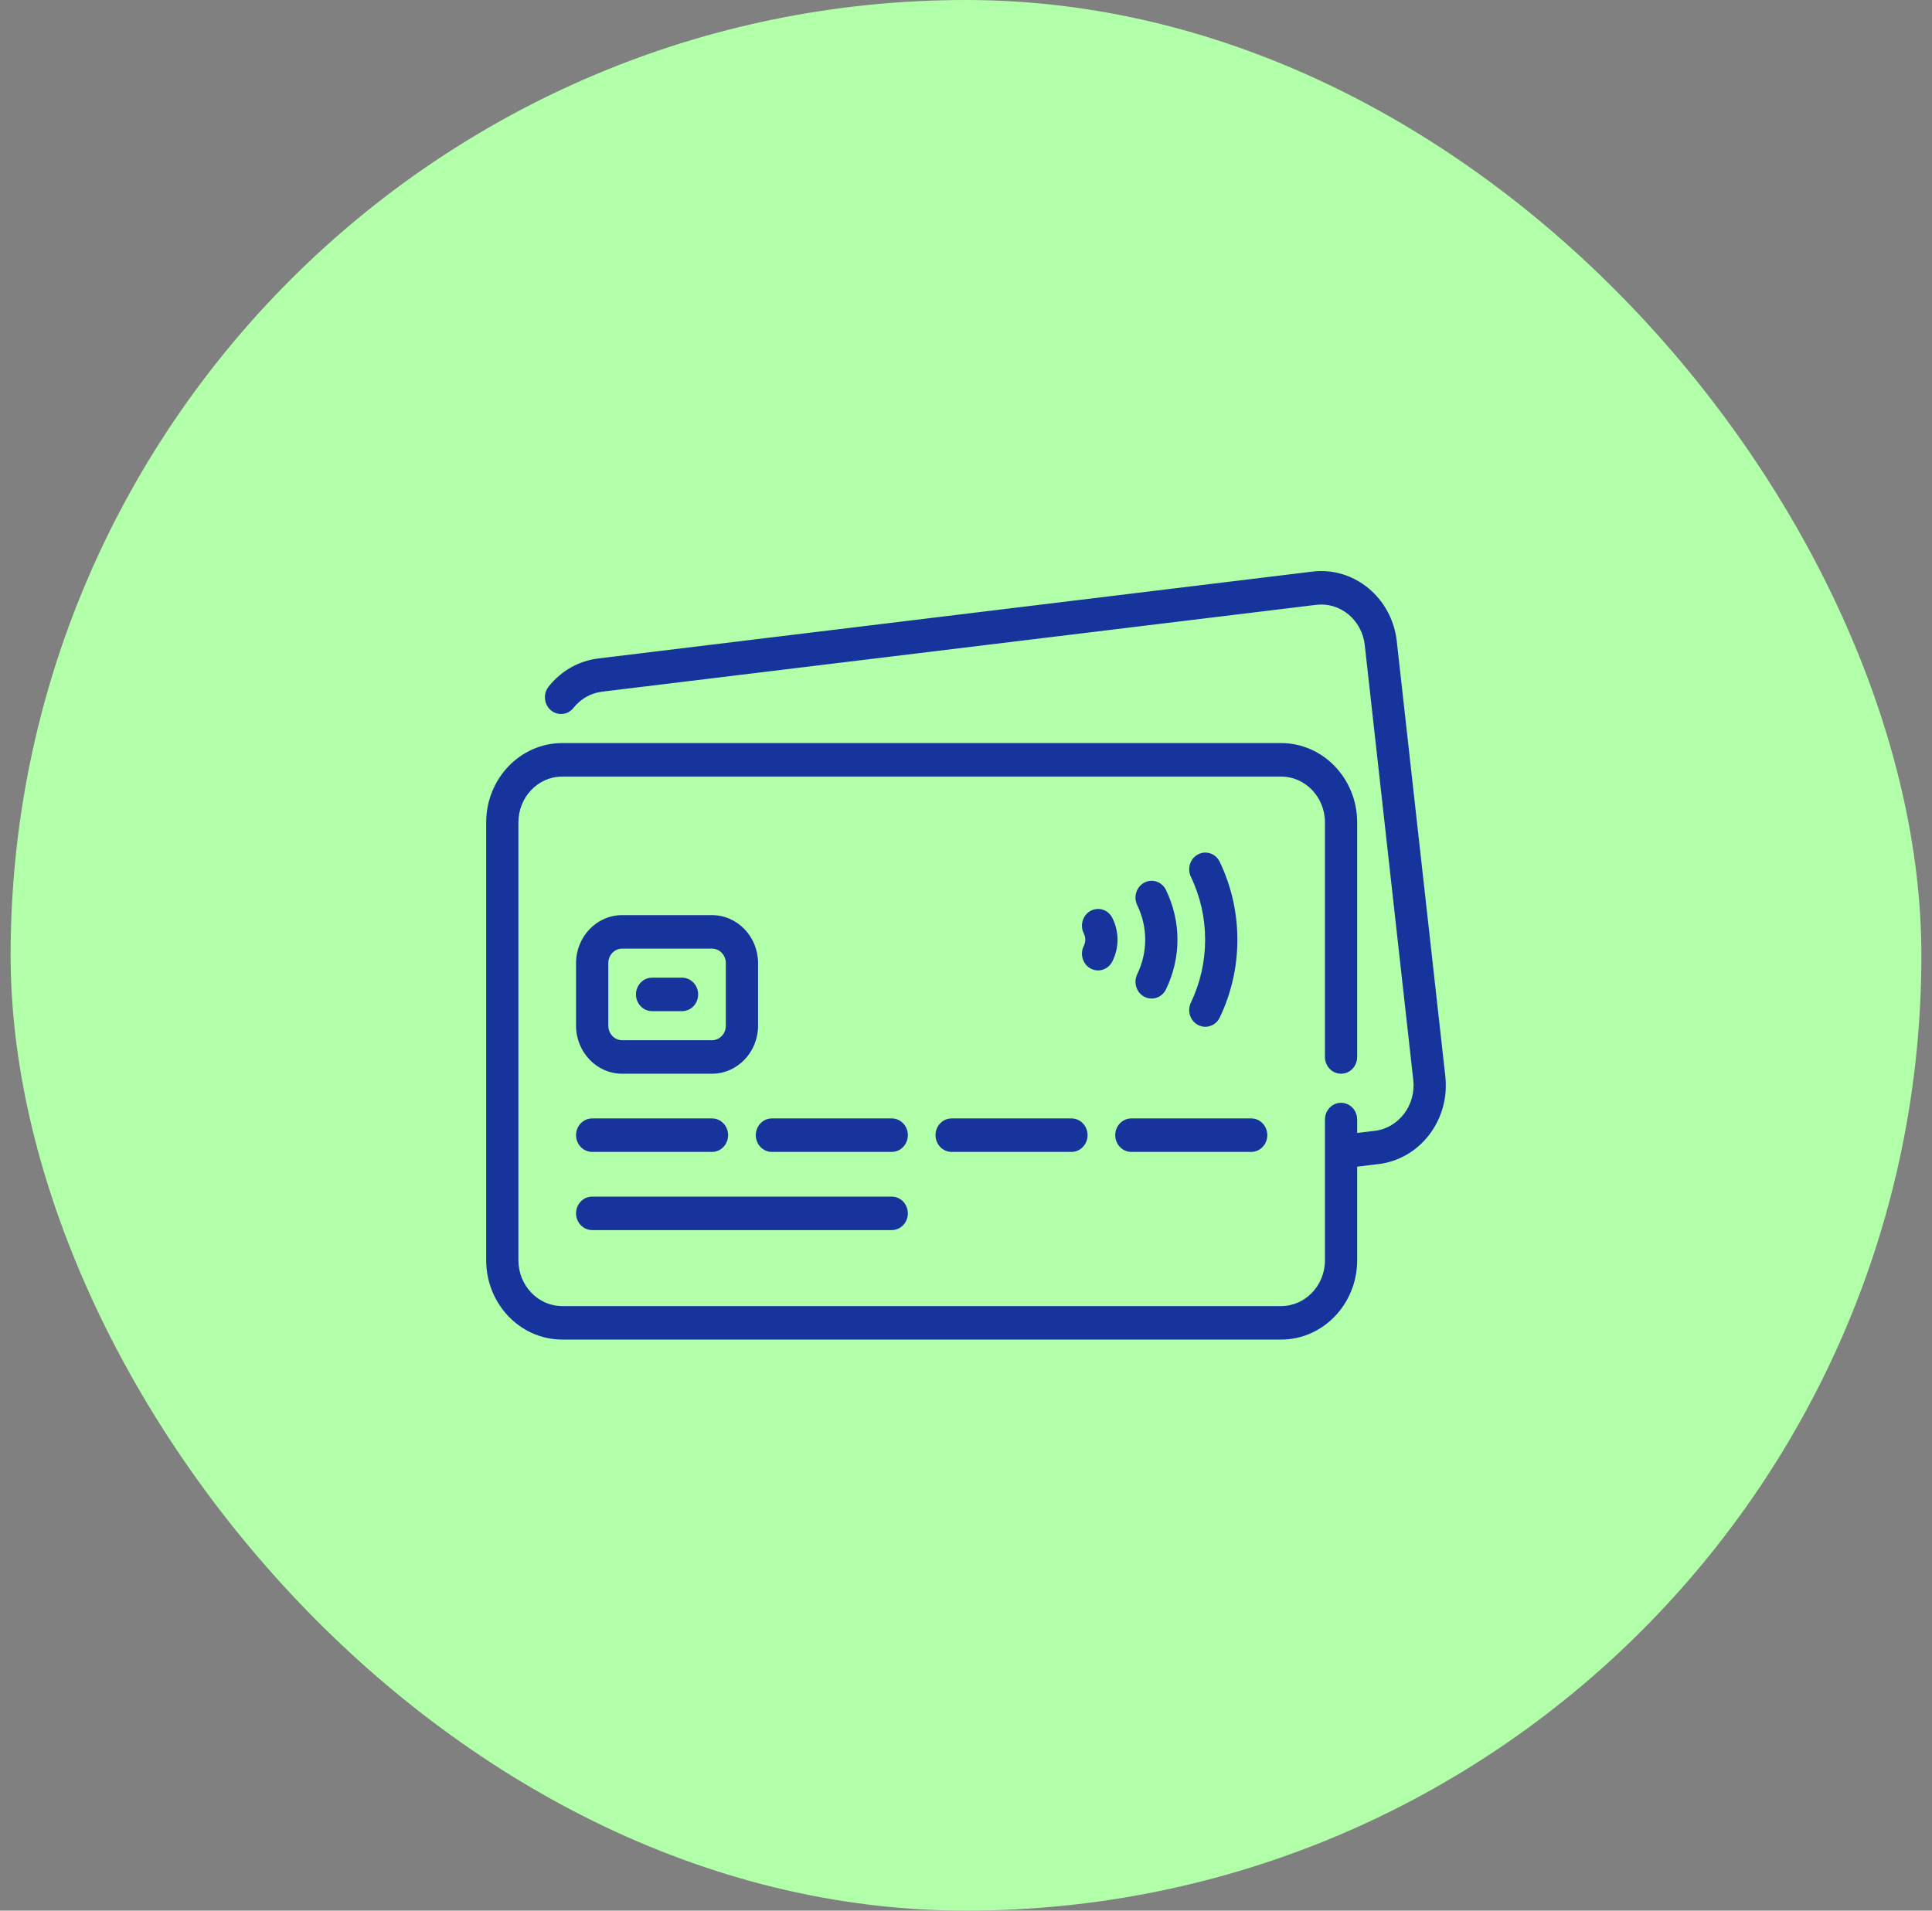
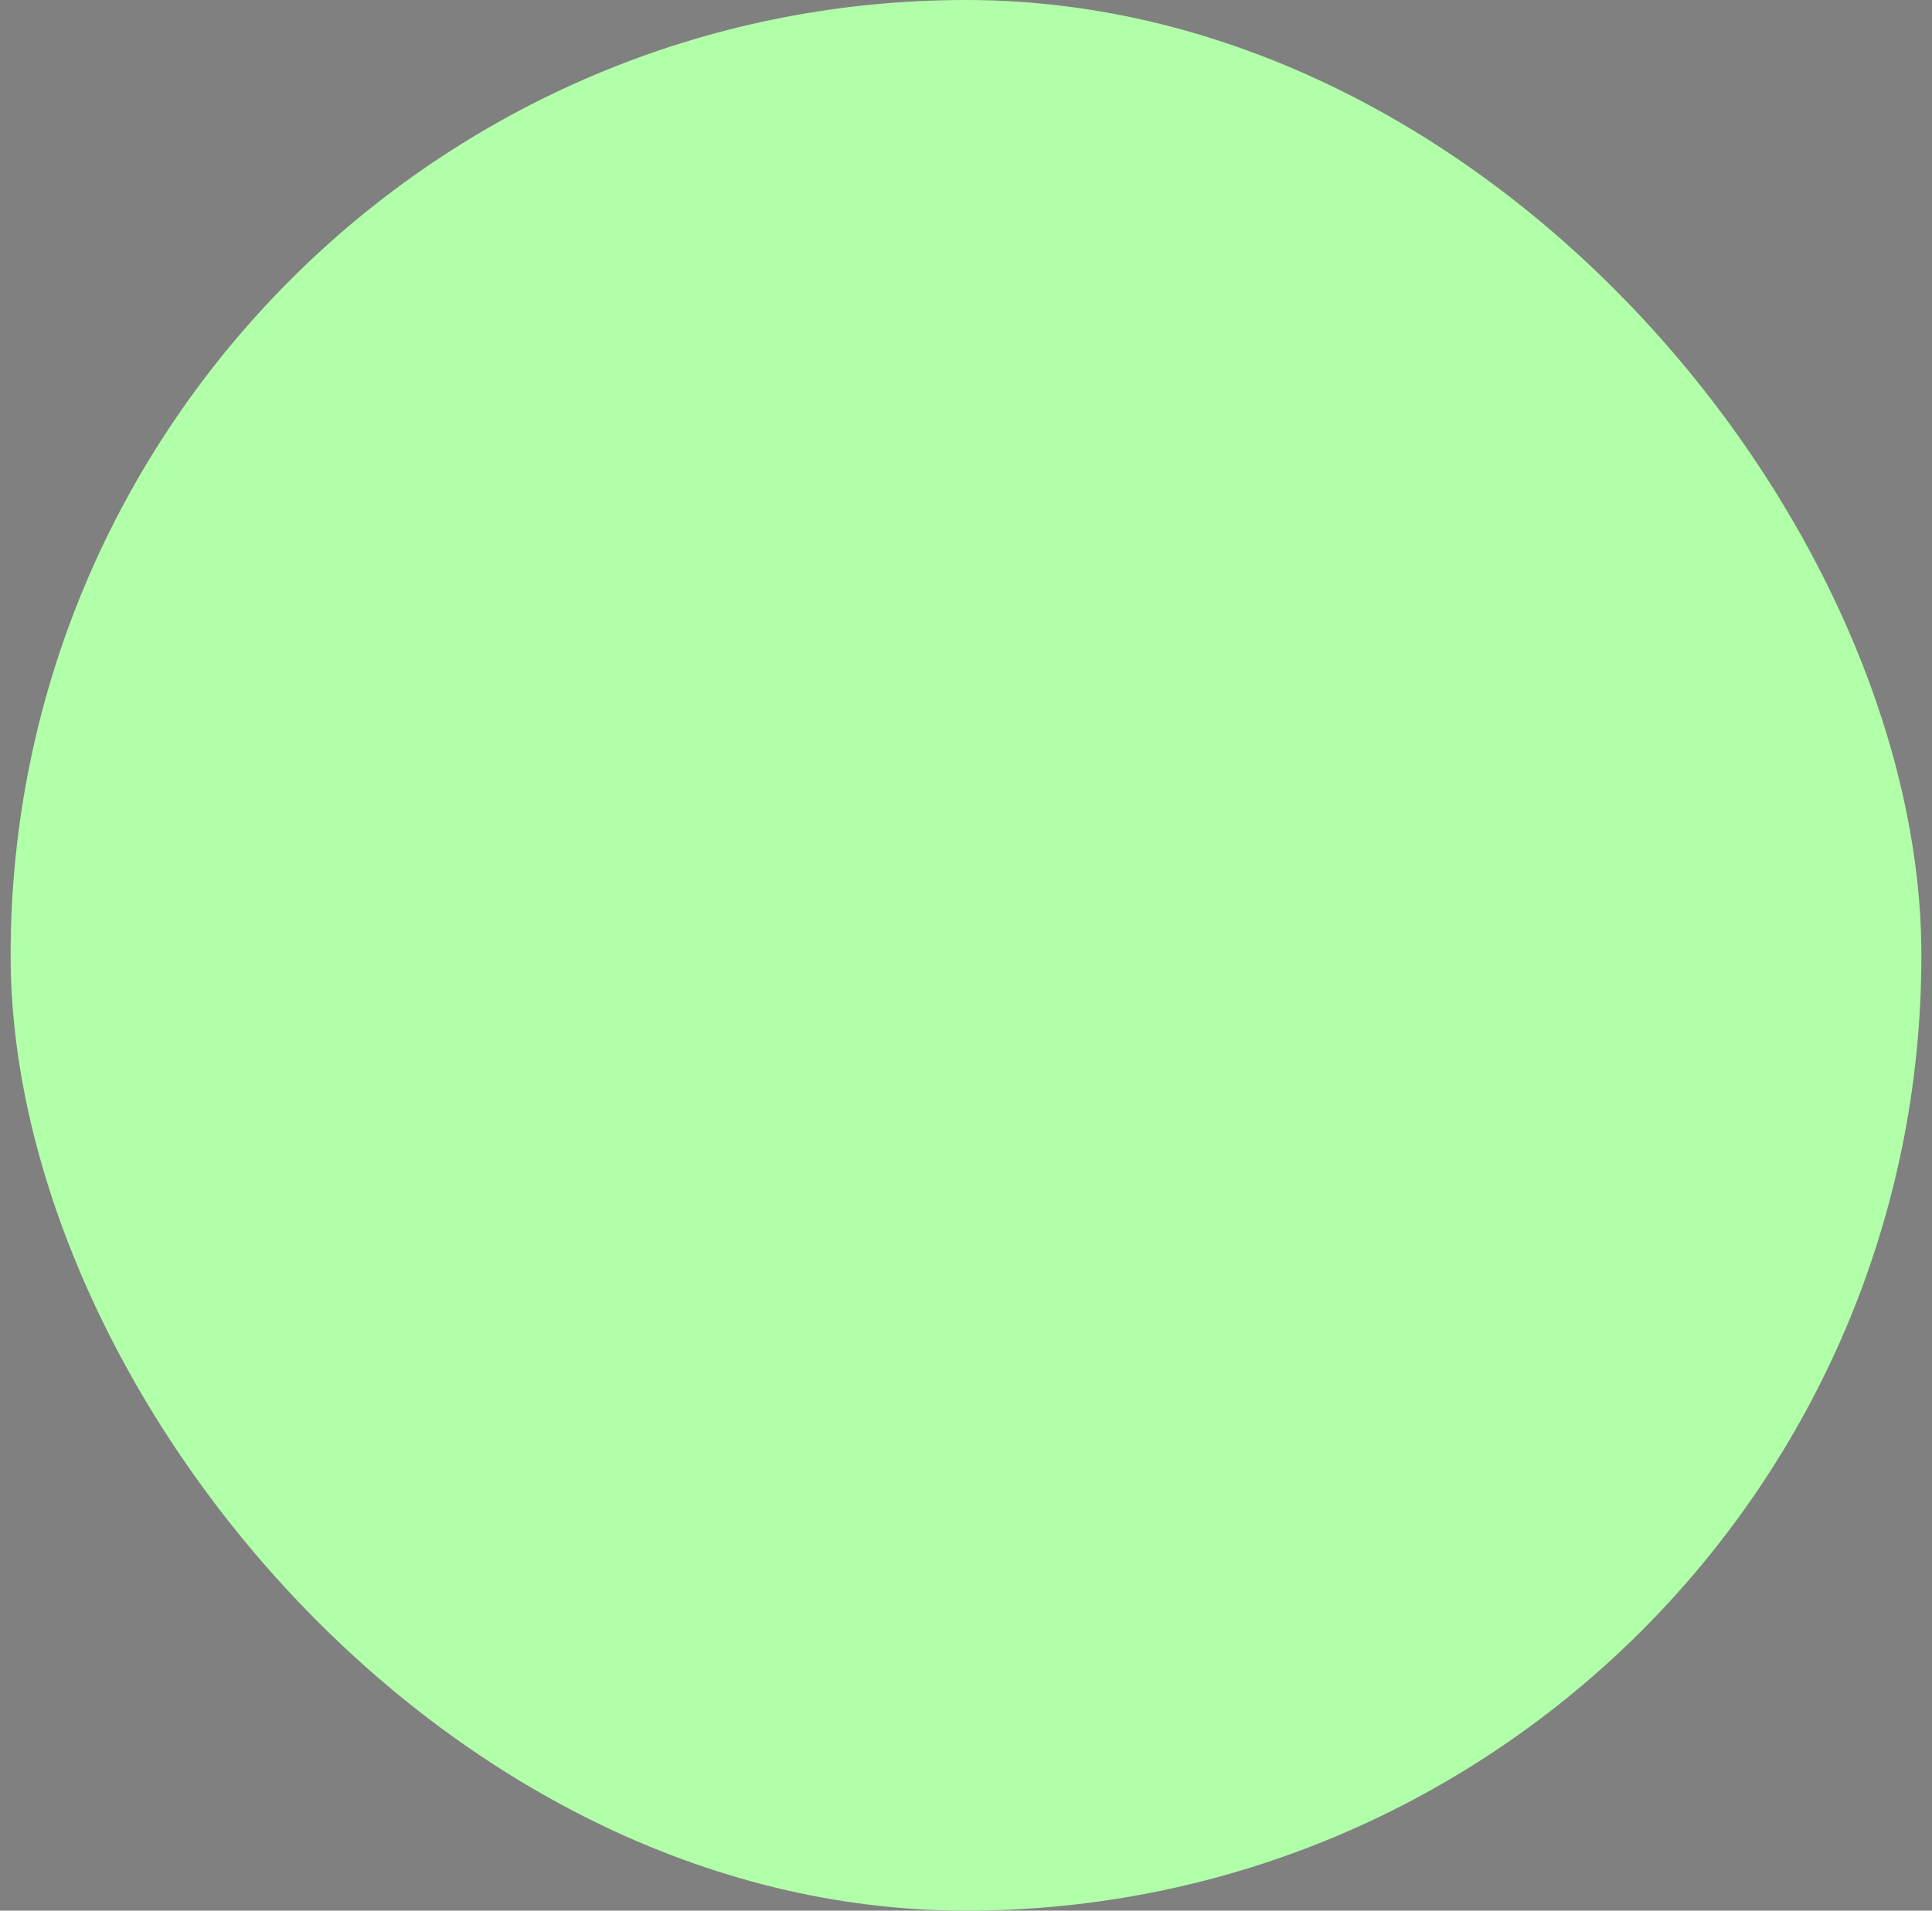
<svg xmlns="http://www.w3.org/2000/svg" width="91" height="90" viewBox="0 0 91 90" fill="none">
  <rect x="0" y="0" width="91" height="90" fill="#808080" stroke="none" />
  <rect x="0.5" width="90" height="90" rx="45" fill="#B1FFA8" />
  <mask id="mask0_3571_14728" style="mask-type:alpha" maskUnits="userSpaceOnUse" x="21" y="21" width="49" height="48">
-     <rect x="21.5" y="21" width="48" height="48" fill="#D9D9D9" />
-   </mask>
+     </mask>
  <g mask="url(#mask0_3571_14728)">
-     <path fill-rule="evenodd" clip-rule="evenodd" d="M67.976 50.703L65.691 30.215C65.469 28.224 63.737 26.793 61.831 27.025L28.195 31.115C27.301 31.224 26.492 31.682 25.918 32.406C25.685 32.699 25.724 33.132 26.005 33.375C26.285 33.617 26.7 33.577 26.933 33.284C27.29 32.835 27.792 32.55 28.348 32.482L61.983 28.392C62.557 28.322 63.123 28.49 63.576 28.864C64.029 29.239 64.315 29.775 64.382 30.374L66.667 50.862C66.805 52.099 65.953 53.223 64.769 53.367L63.825 53.481V52.735C63.825 52.355 63.53 52.047 63.166 52.047C62.802 52.047 62.507 52.355 62.507 52.735V59.365C62.507 60.61 61.537 61.623 60.344 61.623H26.481C25.289 61.623 24.318 60.61 24.318 59.365V38.738C24.318 37.493 25.289 36.48 26.481 36.48H60.344C61.537 36.48 62.507 37.493 62.507 38.738V49.788C62.507 50.169 62.802 50.477 63.166 50.477C63.53 50.477 63.825 50.169 63.825 49.788V38.738C63.825 36.734 62.264 35.103 60.344 35.103H26.481C24.562 35.103 23 36.734 23 38.738V59.365C23 61.369 24.562 63 26.481 63H60.344C62.264 63 63.825 61.369 63.825 59.365V54.867L64.921 54.734C65.845 54.622 66.671 54.141 67.248 53.379C67.825 52.618 68.084 51.667 67.976 50.703ZM27.893 54.16H33.536C33.9 54.16 34.196 53.852 34.196 53.471C34.196 53.091 33.9 52.783 33.536 52.783H27.893C27.529 52.783 27.233 53.091 27.233 53.471C27.233 53.852 27.529 54.16 27.893 54.16ZM42.002 57.843H27.893C27.529 57.843 27.233 57.535 27.233 57.155C27.233 56.775 27.529 56.466 27.893 56.466H42.002C42.366 56.466 42.661 56.775 42.661 57.155C42.661 57.535 42.366 57.843 42.002 57.843ZM42.002 52.783H36.358C35.994 52.783 35.699 53.091 35.699 53.471C35.699 53.852 35.994 54.16 36.358 54.16H42.002C42.366 54.16 42.661 53.852 42.661 53.471C42.661 53.091 42.366 52.783 42.002 52.783ZM44.823 52.783H50.467C50.831 52.783 51.126 53.091 51.126 53.471C51.126 53.852 50.831 54.16 50.467 54.16H44.823C44.459 54.16 44.164 53.852 44.164 53.471C44.164 53.091 44.459 52.783 44.823 52.783ZM52.629 53.471C52.629 53.852 52.925 54.16 53.289 54.16H58.932C59.297 54.16 59.592 53.852 59.592 53.471C59.592 53.091 59.297 52.783 58.932 52.783H53.289C52.925 52.783 52.629 53.091 52.629 53.471ZM33.536 50.477H29.303C28.162 50.477 27.233 49.507 27.233 48.315V45.368C27.233 44.177 28.162 43.207 29.303 43.207H33.536C34.678 43.207 35.606 44.177 35.606 45.368V48.315C35.606 49.507 34.678 50.477 33.536 50.477ZM29.303 44.584C28.889 44.584 28.552 44.936 28.552 45.368L28.552 48.315C28.552 48.748 28.889 49.1 29.303 49.1H33.536C33.951 49.1 34.288 48.748 34.288 48.315V45.368C34.288 44.936 33.951 44.584 33.536 44.584H29.303ZM30.714 47.53H32.125C32.489 47.53 32.784 47.222 32.784 46.842C32.784 46.462 32.489 46.154 32.125 46.154H30.714C30.35 46.154 30.055 46.462 30.055 46.842C30.055 47.222 30.35 47.53 30.714 47.53ZM56.772 48.267C56.673 48.267 56.573 48.244 56.478 48.195C56.153 48.025 56.02 47.612 56.182 47.272C56.634 46.323 56.863 45.311 56.863 44.264C56.863 43.216 56.634 42.204 56.182 41.255C56.02 40.915 56.153 40.502 56.478 40.332C56.804 40.163 57.2 40.302 57.362 40.642C57.906 41.783 58.181 43.001 58.181 44.264C58.181 45.526 57.906 46.744 57.362 47.885C57.247 48.127 57.014 48.267 56.772 48.267ZM53.948 46.864C54.042 46.913 54.143 46.937 54.242 46.937C54.484 46.937 54.717 46.797 54.832 46.556C55.182 45.823 55.36 45.052 55.36 44.263C55.36 43.475 55.182 42.703 54.832 41.971C54.669 41.631 54.274 41.493 53.948 41.663C53.622 41.833 53.49 42.246 53.653 42.586C53.911 43.126 54.041 43.69 54.041 44.263C54.041 44.837 53.911 45.401 53.653 45.941C53.49 46.281 53.622 46.694 53.948 46.864ZM51.721 45.612C51.62 45.612 51.518 45.588 51.422 45.537C51.098 45.364 50.969 44.95 51.134 44.611C51.19 44.496 51.218 44.379 51.218 44.264C51.218 44.148 51.19 44.031 51.134 43.916C50.969 43.578 51.098 43.163 51.422 42.991C51.746 42.818 52.143 42.953 52.309 43.291C52.46 43.602 52.537 43.929 52.537 44.264C52.537 44.599 52.46 44.926 52.309 45.236C52.192 45.474 51.961 45.612 51.721 45.612Z" fill="#17349C" />
+     <path fill-rule="evenodd" clip-rule="evenodd" d="M67.976 50.703L65.691 30.215C65.469 28.224 63.737 26.793 61.831 27.025L28.195 31.115C27.301 31.224 26.492 31.682 25.918 32.406C25.685 32.699 25.724 33.132 26.005 33.375C26.285 33.617 26.7 33.577 26.933 33.284C27.29 32.835 27.792 32.55 28.348 32.482L61.983 28.392C62.557 28.322 63.123 28.49 63.576 28.864C64.029 29.239 64.315 29.775 64.382 30.374L66.667 50.862C66.805 52.099 65.953 53.223 64.769 53.367L63.825 53.481V52.735C63.825 52.355 63.53 52.047 63.166 52.047C62.802 52.047 62.507 52.355 62.507 52.735V59.365C62.507 60.61 61.537 61.623 60.344 61.623H26.481C25.289 61.623 24.318 60.61 24.318 59.365V38.738C24.318 37.493 25.289 36.48 26.481 36.48H60.344C61.537 36.48 62.507 37.493 62.507 38.738V49.788C62.507 50.169 62.802 50.477 63.166 50.477C63.53 50.477 63.825 50.169 63.825 49.788V38.738C63.825 36.734 62.264 35.103 60.344 35.103H26.481C24.562 35.103 23 36.734 23 38.738V59.365C23 61.369 24.562 63 26.481 63H60.344C62.264 63 63.825 61.369 63.825 59.365V54.867L64.921 54.734C65.845 54.622 66.671 54.141 67.248 53.379C67.825 52.618 68.084 51.667 67.976 50.703ZM27.893 54.16H33.536C33.9 54.16 34.196 53.852 34.196 53.471C34.196 53.091 33.9 52.783 33.536 52.783H27.893C27.529 52.783 27.233 53.091 27.233 53.471C27.233 53.852 27.529 54.16 27.893 54.16ZM42.002 57.843H27.893C27.529 57.843 27.233 57.535 27.233 57.155C27.233 56.775 27.529 56.466 27.893 56.466H42.002C42.366 56.466 42.661 56.775 42.661 57.155C42.661 57.535 42.366 57.843 42.002 57.843ZM42.002 52.783H36.358C35.994 52.783 35.699 53.091 35.699 53.471C35.699 53.852 35.994 54.16 36.358 54.16H42.002C42.366 54.16 42.661 53.852 42.661 53.471C42.661 53.091 42.366 52.783 42.002 52.783ZM44.823 52.783H50.467C50.831 52.783 51.126 53.091 51.126 53.471C51.126 53.852 50.831 54.16 50.467 54.16H44.823C44.459 54.16 44.164 53.852 44.164 53.471C44.164 53.091 44.459 52.783 44.823 52.783ZM52.629 53.471C52.629 53.852 52.925 54.16 53.289 54.16H58.932C59.297 54.16 59.592 53.852 59.592 53.471C59.592 53.091 59.297 52.783 58.932 52.783H53.289C52.925 52.783 52.629 53.091 52.629 53.471ZM33.536 50.477H29.303C28.162 50.477 27.233 49.507 27.233 48.315V45.368C27.233 44.177 28.162 43.207 29.303 43.207C34.678 43.207 35.606 44.177 35.606 45.368V48.315C35.606 49.507 34.678 50.477 33.536 50.477ZM29.303 44.584C28.889 44.584 28.552 44.936 28.552 45.368L28.552 48.315C28.552 48.748 28.889 49.1 29.303 49.1H33.536C33.951 49.1 34.288 48.748 34.288 48.315V45.368C34.288 44.936 33.951 44.584 33.536 44.584H29.303ZM30.714 47.53H32.125C32.489 47.53 32.784 47.222 32.784 46.842C32.784 46.462 32.489 46.154 32.125 46.154H30.714C30.35 46.154 30.055 46.462 30.055 46.842C30.055 47.222 30.35 47.53 30.714 47.53ZM56.772 48.267C56.673 48.267 56.573 48.244 56.478 48.195C56.153 48.025 56.02 47.612 56.182 47.272C56.634 46.323 56.863 45.311 56.863 44.264C56.863 43.216 56.634 42.204 56.182 41.255C56.02 40.915 56.153 40.502 56.478 40.332C56.804 40.163 57.2 40.302 57.362 40.642C57.906 41.783 58.181 43.001 58.181 44.264C58.181 45.526 57.906 46.744 57.362 47.885C57.247 48.127 57.014 48.267 56.772 48.267ZM53.948 46.864C54.042 46.913 54.143 46.937 54.242 46.937C54.484 46.937 54.717 46.797 54.832 46.556C55.182 45.823 55.36 45.052 55.36 44.263C55.36 43.475 55.182 42.703 54.832 41.971C54.669 41.631 54.274 41.493 53.948 41.663C53.622 41.833 53.49 42.246 53.653 42.586C53.911 43.126 54.041 43.69 54.041 44.263C54.041 44.837 53.911 45.401 53.653 45.941C53.49 46.281 53.622 46.694 53.948 46.864ZM51.721 45.612C51.62 45.612 51.518 45.588 51.422 45.537C51.098 45.364 50.969 44.95 51.134 44.611C51.19 44.496 51.218 44.379 51.218 44.264C51.218 44.148 51.19 44.031 51.134 43.916C50.969 43.578 51.098 43.163 51.422 42.991C51.746 42.818 52.143 42.953 52.309 43.291C52.46 43.602 52.537 43.929 52.537 44.264C52.537 44.599 52.46 44.926 52.309 45.236C52.192 45.474 51.961 45.612 51.721 45.612Z" fill="#17349C" />
    <path d="M65.691 30.215L65.79 30.204L65.79 30.204L65.691 30.215ZM67.976 50.703L67.877 50.714L67.877 50.714L67.976 50.703ZM61.831 27.025L61.819 26.925L61.819 26.925L61.831 27.025ZM28.195 31.115L28.207 31.214L28.207 31.214L28.195 31.115ZM25.918 32.406L25.996 32.468L25.996 32.468L25.918 32.406ZM26.005 33.375L25.939 33.451L25.939 33.451L26.005 33.375ZM26.933 33.284L27.011 33.346L27.011 33.346L26.933 33.284ZM28.348 32.482L28.36 32.581L28.36 32.581L28.348 32.482ZM61.983 28.392L61.995 28.491L61.995 28.491L61.983 28.392ZM63.576 28.864L63.512 28.941L63.512 28.941L63.576 28.864ZM64.382 30.374L64.282 30.385L64.282 30.385L64.382 30.374ZM66.667 50.862L66.567 50.873L66.567 50.873L66.667 50.862ZM64.769 53.367L64.781 53.466L64.781 53.466L64.769 53.367ZM63.825 53.481H63.725V53.594L63.837 53.581L63.825 53.481ZM26.481 35.103L26.481 35.203H26.481V35.103ZM63.825 54.867L63.813 54.768L63.725 54.779V54.867H63.825ZM64.921 54.734L64.933 54.833L64.933 54.833L64.921 54.734ZM67.248 53.379L67.168 53.319L67.168 53.319L67.248 53.379ZM28.552 45.368L28.452 45.368V45.368L28.552 45.368ZM28.552 48.315L28.652 48.315V48.315L28.552 48.315ZM56.478 48.195L56.525 48.106L56.525 48.106L56.478 48.195ZM56.182 47.272L56.272 47.315L56.272 47.315L56.182 47.272ZM56.182 41.255L56.092 41.298L56.092 41.298L56.182 41.255ZM56.478 40.332L56.432 40.244L56.432 40.244L56.478 40.332ZM57.362 40.642L57.453 40.599L57.453 40.599L57.362 40.642ZM57.362 47.885L57.272 47.842L57.272 47.842L57.362 47.885ZM53.948 46.864L53.902 46.953L53.902 46.953L53.948 46.864ZM54.832 46.556L54.922 46.599L54.922 46.599L54.832 46.556ZM54.832 41.971L54.922 41.928L54.922 41.928L54.832 41.971ZM53.948 41.663L53.994 41.752L53.994 41.752L53.948 41.663ZM53.653 42.586L53.562 42.629L53.562 42.629L53.653 42.586ZM53.653 45.941L53.562 45.897L53.562 45.898L53.653 45.941ZM51.422 45.537L51.469 45.448L51.469 45.448L51.422 45.537ZM51.134 44.611L51.224 44.655L51.224 44.655L51.134 44.611ZM51.134 43.916L51.224 43.873L51.224 43.873L51.134 43.916ZM51.422 42.991L51.375 42.902L51.375 42.902L51.422 42.991ZM52.309 43.291L52.398 43.248L52.398 43.248L52.309 43.291ZM52.309 45.236L52.398 45.28L52.398 45.28L52.309 45.236ZM65.592 30.226L67.877 50.714L68.076 50.692L65.79 30.204L65.592 30.226ZM61.843 27.124C63.69 26.899 65.375 28.286 65.592 30.226L65.79 30.204C65.563 28.162 63.784 26.686 61.819 26.925L61.843 27.124ZM28.207 31.214L61.843 27.124L61.819 26.925L28.183 31.016L28.207 31.214ZM25.996 32.468C26.554 31.764 27.34 31.32 28.207 31.214L28.183 31.016C27.262 31.128 26.43 31.6 25.839 32.344L25.996 32.468ZM26.07 33.299C25.831 33.092 25.797 32.719 25.996 32.468L25.839 32.344C25.574 32.678 25.618 33.172 25.939 33.451L26.07 33.299ZM26.855 33.222C26.657 33.471 26.307 33.504 26.07 33.299L25.939 33.451C26.263 33.731 26.744 33.683 27.011 33.346L26.855 33.222ZM28.336 32.383C27.753 32.454 27.227 32.752 26.855 33.222L27.011 33.346C27.352 32.917 27.831 32.646 28.36 32.581L28.336 32.383ZM61.971 28.293L28.336 32.383L28.36 32.581L61.995 28.491L61.971 28.293ZM63.639 28.787C63.166 28.396 62.573 28.22 61.971 28.293L61.995 28.491C62.541 28.425 63.08 28.584 63.512 28.941L63.639 28.787ZM64.481 30.363C64.412 29.739 64.113 29.179 63.639 28.787L63.512 28.941C63.944 29.299 64.218 29.811 64.282 30.385L64.481 30.363ZM66.766 50.851L64.481 30.363L64.282 30.385L66.567 50.873L66.766 50.851ZM64.781 53.466C66.023 53.315 66.91 52.139 66.766 50.851L66.567 50.873C66.7 52.06 65.883 53.13 64.757 53.267L64.781 53.466ZM63.837 53.581L64.781 53.466L64.757 53.267L63.813 53.382L63.837 53.581ZM63.725 52.735V53.481H63.925V52.735H63.725ZM63.166 52.147C63.471 52.147 63.725 52.406 63.725 52.735H63.925C63.925 52.304 63.589 51.947 63.166 51.947V52.147ZM62.607 52.735C62.607 52.406 62.861 52.147 63.166 52.147V51.947C62.743 51.947 62.407 52.304 62.407 52.735H62.607ZM62.607 59.365V52.735H62.407V59.365H62.607ZM60.344 61.723C61.596 61.723 62.607 60.661 62.607 59.365H62.407C62.407 60.559 61.477 61.523 60.344 61.523V61.723ZM26.481 61.723H60.344V61.523H26.481V61.723ZM24.218 59.365C24.218 60.661 25.229 61.723 26.481 61.723V61.523C25.348 61.523 24.418 60.559 24.418 59.365H24.218ZM24.218 38.738V59.365H24.418V38.738H24.218ZM26.481 36.38C25.229 36.38 24.218 37.442 24.218 38.738H24.418C24.418 37.544 25.348 36.58 26.481 36.58V36.38ZM60.344 36.38H26.481V36.58H60.344V36.38ZM62.607 38.738C62.607 37.442 61.596 36.38 60.344 36.38V36.58C61.477 36.58 62.407 37.544 62.407 38.738H62.607ZM62.607 49.788V38.738H62.407V49.788H62.607ZM63.166 50.377C62.861 50.377 62.607 50.117 62.607 49.788H62.407C62.407 50.22 62.743 50.577 63.166 50.577V50.377ZM63.725 49.788C63.725 50.117 63.471 50.377 63.166 50.377V50.577C63.589 50.577 63.925 50.22 63.925 49.788H63.725ZM63.725 38.738V49.788H63.925V38.738H63.725ZM60.344 35.203C62.204 35.203 63.725 36.785 63.725 38.738H63.925C63.925 36.683 62.323 35.003 60.344 35.003V35.203ZM26.481 35.203H60.344V35.003H26.481V35.203ZM23.1 38.738C23.1 36.785 24.621 35.203 26.481 35.203L26.481 35.003C24.502 35.003 22.9 36.683 22.9 38.738H23.1ZM23.1 59.365V38.738H22.9V59.365H23.1ZM26.481 62.9C24.621 62.9 23.1 61.318 23.1 59.365H22.9C22.9 61.42 24.502 63.1 26.481 63.1V62.9ZM60.344 62.9H26.481V63.1H60.344V62.9ZM63.725 59.365C63.725 61.318 62.204 62.9 60.344 62.9V63.1C62.323 63.1 63.925 61.42 63.925 59.365H63.725ZM63.725 54.867V59.365H63.925V54.867H63.725ZM64.909 54.635L63.813 54.768L63.837 54.967L64.933 54.833L64.909 54.635ZM67.168 53.319C66.607 54.059 65.805 54.526 64.909 54.635L64.933 54.833C65.884 54.718 66.735 54.222 67.328 53.44L67.168 53.319ZM67.877 50.714C67.981 51.654 67.73 52.578 67.168 53.319L67.328 53.44C67.921 52.657 68.186 51.681 68.076 50.692L67.877 50.714ZM33.536 54.06H27.893V54.26H33.536V54.06ZM34.096 53.471C34.096 53.8 33.841 54.06 33.536 54.06V54.26C33.96 54.26 34.295 53.903 34.295 53.471H34.096ZM33.536 52.883C33.841 52.883 34.096 53.142 34.096 53.471H34.295C34.295 53.04 33.96 52.683 33.536 52.683V52.883ZM27.893 52.883H33.536V52.683H27.893V52.883ZM27.333 53.471C27.333 53.142 27.588 52.883 27.893 52.883V52.683C27.469 52.683 27.133 53.04 27.133 53.471H27.333ZM27.893 54.06C27.588 54.06 27.333 53.8 27.333 53.471H27.133C27.133 53.903 27.469 54.26 27.893 54.26V54.06ZM27.893 57.943H42.002V57.743H27.893V57.943ZM27.133 57.155C27.133 57.586 27.469 57.943 27.893 57.943V57.743C27.588 57.743 27.333 57.484 27.333 57.155H27.133ZM27.893 56.366C27.469 56.366 27.133 56.723 27.133 57.155H27.333C27.333 56.826 27.588 56.566 27.893 56.566V56.366ZM42.002 56.366H27.893V56.566H42.002V56.366ZM42.761 57.155C42.761 56.723 42.425 56.366 42.002 56.366V56.566C42.307 56.566 42.561 56.826 42.561 57.155H42.761ZM42.002 57.943C42.425 57.943 42.761 57.586 42.761 57.155H42.561C42.561 57.484 42.307 57.743 42.002 57.743V57.943ZM36.358 52.883H42.002V52.683H36.358V52.883ZM35.799 53.471C35.799 53.142 36.053 52.883 36.358 52.883V52.683C35.935 52.683 35.599 53.04 35.599 53.471H35.799ZM36.358 54.06C36.053 54.06 35.799 53.8 35.799 53.471H35.599C35.599 53.903 35.935 54.26 36.358 54.26V54.06ZM42.002 54.06H36.358V54.26H42.002V54.06ZM42.561 53.471C42.561 53.8 42.306 54.06 42.002 54.06V54.26C42.425 54.26 42.761 53.903 42.761 53.471H42.561ZM42.002 52.883C42.306 52.883 42.561 53.142 42.561 53.471H42.761C42.761 53.04 42.425 52.683 42.002 52.683V52.883ZM50.467 52.683H44.823V52.883H50.467V52.683ZM51.226 53.471C51.226 53.04 50.89 52.683 50.467 52.683V52.883C50.772 52.883 51.026 53.142 51.026 53.471H51.226ZM50.467 54.26C50.89 54.26 51.226 53.903 51.226 53.471H51.026C51.026 53.8 50.772 54.06 50.467 54.06V54.26ZM44.823 54.26H50.467V54.06H44.823V54.26ZM44.064 53.471C44.064 53.903 44.4 54.26 44.823 54.26V54.06C44.519 54.06 44.264 53.8 44.264 53.471H44.064ZM44.823 52.683C44.4 52.683 44.064 53.04 44.064 53.471H44.264C44.264 53.142 44.519 52.883 44.823 52.883V52.683ZM53.289 54.06C52.984 54.06 52.729 53.8 52.729 53.471H52.529C52.529 53.903 52.865 54.26 53.289 54.26V54.06ZM58.932 54.06H53.289V54.26H58.932V54.06ZM59.492 53.471C59.492 53.8 59.237 54.06 58.932 54.06V54.26C59.356 54.26 59.692 53.903 59.692 53.471H59.492ZM58.932 52.883C59.237 52.883 59.492 53.142 59.492 53.471H59.692C59.692 53.04 59.356 52.683 58.932 52.683V52.883ZM53.289 52.883H58.932V52.683H53.289V52.883ZM52.729 53.471C52.729 53.142 52.984 52.883 53.289 52.883V52.683C52.865 52.683 52.529 53.04 52.529 53.471H52.729ZM29.303 50.577H33.536V50.377H29.303V50.577ZM27.133 48.315C27.133 49.558 28.103 50.577 29.303 50.577V50.377C28.221 50.377 27.333 49.456 27.333 48.315H27.133ZM27.133 45.368V48.315H27.333V45.368H27.133ZM29.303 43.107C28.103 43.107 27.133 44.126 27.133 45.368H27.333C27.333 44.228 28.221 43.307 29.303 43.307V43.107ZM33.536 43.107H29.303V43.307H33.536V43.107ZM35.706 45.368C35.706 44.126 34.737 43.107 33.536 43.107V43.307C34.619 43.307 35.507 44.228 35.507 45.368H35.706ZM35.706 48.315V45.368H35.507V48.315H35.706ZM33.536 50.577C34.737 50.577 35.706 49.558 35.706 48.315H35.507C35.507 49.456 34.619 50.377 33.536 50.377V50.577ZM28.652 45.368C28.652 44.987 28.948 44.684 29.303 44.684V44.484C28.83 44.484 28.452 44.885 28.452 45.368H28.652ZM28.652 48.315L28.652 45.368L28.452 45.368L28.452 48.315L28.652 48.315ZM29.303 49C28.948 49 28.652 48.697 28.652 48.315H28.452C28.452 48.799 28.83 49.2 29.303 49.2V49ZM33.536 49H29.303V49.2H33.536V49ZM34.188 48.315C34.188 48.697 33.892 49 33.536 49V49.2C34.01 49.2 34.388 48.799 34.388 48.315H34.188ZM34.188 45.368V48.315H34.388V45.368H34.188ZM33.536 44.684C33.892 44.684 34.188 44.987 34.188 45.368H34.388C34.388 44.885 34.01 44.484 33.536 44.484V44.684ZM29.303 44.684H33.536V44.484H29.303V44.684ZM32.125 47.43H30.714V47.63H32.125V47.43ZM32.684 46.842C32.684 47.171 32.43 47.43 32.125 47.43V47.63C32.548 47.63 32.884 47.273 32.884 46.842H32.684ZM32.125 46.254C32.43 46.254 32.684 46.513 32.684 46.842H32.884C32.884 46.411 32.548 46.054 32.125 46.054V46.254ZM30.714 46.254H32.125V46.054H30.714V46.254ZM30.155 46.842C30.155 46.513 30.409 46.254 30.714 46.254V46.054C30.291 46.054 29.955 46.411 29.955 46.842H30.155ZM30.714 47.43C30.409 47.43 30.155 47.171 30.155 46.842H29.955C29.955 47.273 30.291 47.63 30.714 47.63V47.43ZM56.432 48.283C56.541 48.34 56.657 48.367 56.772 48.367V48.167C56.689 48.167 56.605 48.148 56.525 48.106L56.432 48.283ZM56.092 47.229C55.907 47.616 56.057 48.088 56.432 48.283L56.525 48.106C56.248 47.963 56.132 47.609 56.272 47.315L56.092 47.229ZM56.763 44.264C56.763 45.296 56.537 46.294 56.092 47.229L56.272 47.315C56.731 46.353 56.963 45.326 56.963 44.264H56.763ZM56.092 41.298C56.537 42.233 56.763 43.231 56.763 44.264H56.963C56.963 43.201 56.731 42.174 56.272 41.212L56.092 41.298ZM56.432 40.244C56.057 40.439 55.907 40.911 56.092 41.298L56.272 41.212C56.132 40.918 56.249 40.565 56.525 40.421L56.432 40.244ZM57.453 40.599C57.267 40.21 56.811 40.047 56.432 40.244L56.525 40.421C56.798 40.279 57.133 40.393 57.272 40.685L57.453 40.599ZM58.282 44.264C58.282 42.986 58.002 41.753 57.453 40.599L57.272 40.685C57.809 41.812 58.081 43.016 58.081 44.264H58.282ZM57.453 47.928C58.003 46.774 58.282 45.541 58.282 44.264H58.081C58.081 45.511 57.809 46.715 57.272 47.842L57.453 47.928ZM56.772 48.367C57.053 48.367 57.321 48.205 57.453 47.928L57.272 47.842C57.173 48.049 56.975 48.167 56.772 48.167V48.367ZM54.242 46.837C54.159 46.837 54.074 46.817 53.994 46.775L53.902 46.953C54.011 47.009 54.127 47.036 54.242 47.036V46.837ZM54.742 46.512C54.643 46.719 54.445 46.837 54.242 46.837V47.036C54.523 47.036 54.79 46.875 54.922 46.599L54.742 46.512ZM55.26 44.263C55.26 45.037 55.086 45.793 54.742 46.512L54.922 46.599C55.279 45.853 55.46 45.067 55.46 44.263H55.26ZM54.742 42.014C55.086 42.734 55.26 43.49 55.26 44.263H55.46C55.46 43.459 55.279 42.673 54.922 41.928L54.742 42.014ZM53.994 41.752C54.267 41.609 54.602 41.723 54.742 42.014L54.922 41.928C54.736 41.539 54.28 41.377 53.902 41.574L53.994 41.752ZM53.743 42.543C53.602 42.249 53.718 41.895 53.994 41.752L53.902 41.574C53.526 41.77 53.377 42.243 53.562 42.629L53.743 42.543ZM54.141 44.263C54.141 43.675 54.007 43.096 53.743 42.543L53.562 42.629C53.814 43.156 53.941 43.706 53.941 44.263H54.141ZM53.743 45.984C54.007 45.431 54.141 44.852 54.141 44.263H53.941C53.941 44.821 53.814 45.371 53.562 45.897L53.743 45.984ZM53.994 46.775C53.718 46.631 53.602 46.277 53.743 45.984L53.562 45.898C53.378 46.284 53.526 46.757 53.902 46.953L53.994 46.775ZM51.375 45.625C51.486 45.684 51.604 45.712 51.721 45.712V45.512C51.636 45.512 51.55 45.492 51.469 45.448L51.375 45.625ZM51.044 44.567C50.856 44.952 51.001 45.426 51.375 45.625L51.469 45.448C51.194 45.302 51.081 44.947 51.224 44.655L51.044 44.567ZM51.118 44.264C51.118 44.363 51.094 44.464 51.044 44.567L51.224 44.655C51.286 44.528 51.318 44.396 51.318 44.264H51.118ZM51.044 43.96C51.094 44.063 51.118 44.165 51.118 44.264H51.318C51.318 44.131 51.286 44 51.224 43.873L51.044 43.96ZM51.375 42.902C51.001 43.101 50.856 43.575 51.044 43.96L51.224 43.873C51.081 43.58 51.194 43.225 51.469 43.079L51.375 42.902ZM52.398 43.248C52.209 42.86 51.752 42.702 51.375 42.902L51.469 43.079C51.741 42.934 52.077 43.045 52.219 43.335L52.398 43.248ZM52.637 44.264C52.637 43.913 52.556 43.571 52.398 43.248L52.219 43.335C52.364 43.632 52.437 43.944 52.437 44.264H52.637ZM52.398 45.28C52.556 44.956 52.637 44.614 52.637 44.264H52.437C52.437 44.583 52.364 44.895 52.219 45.192L52.398 45.28ZM51.721 45.712C51.999 45.712 52.265 45.552 52.398 45.28L52.219 45.192C52.119 45.396 51.922 45.512 51.721 45.512V45.712Z" fill="#17349C" />
  </g>
</svg>